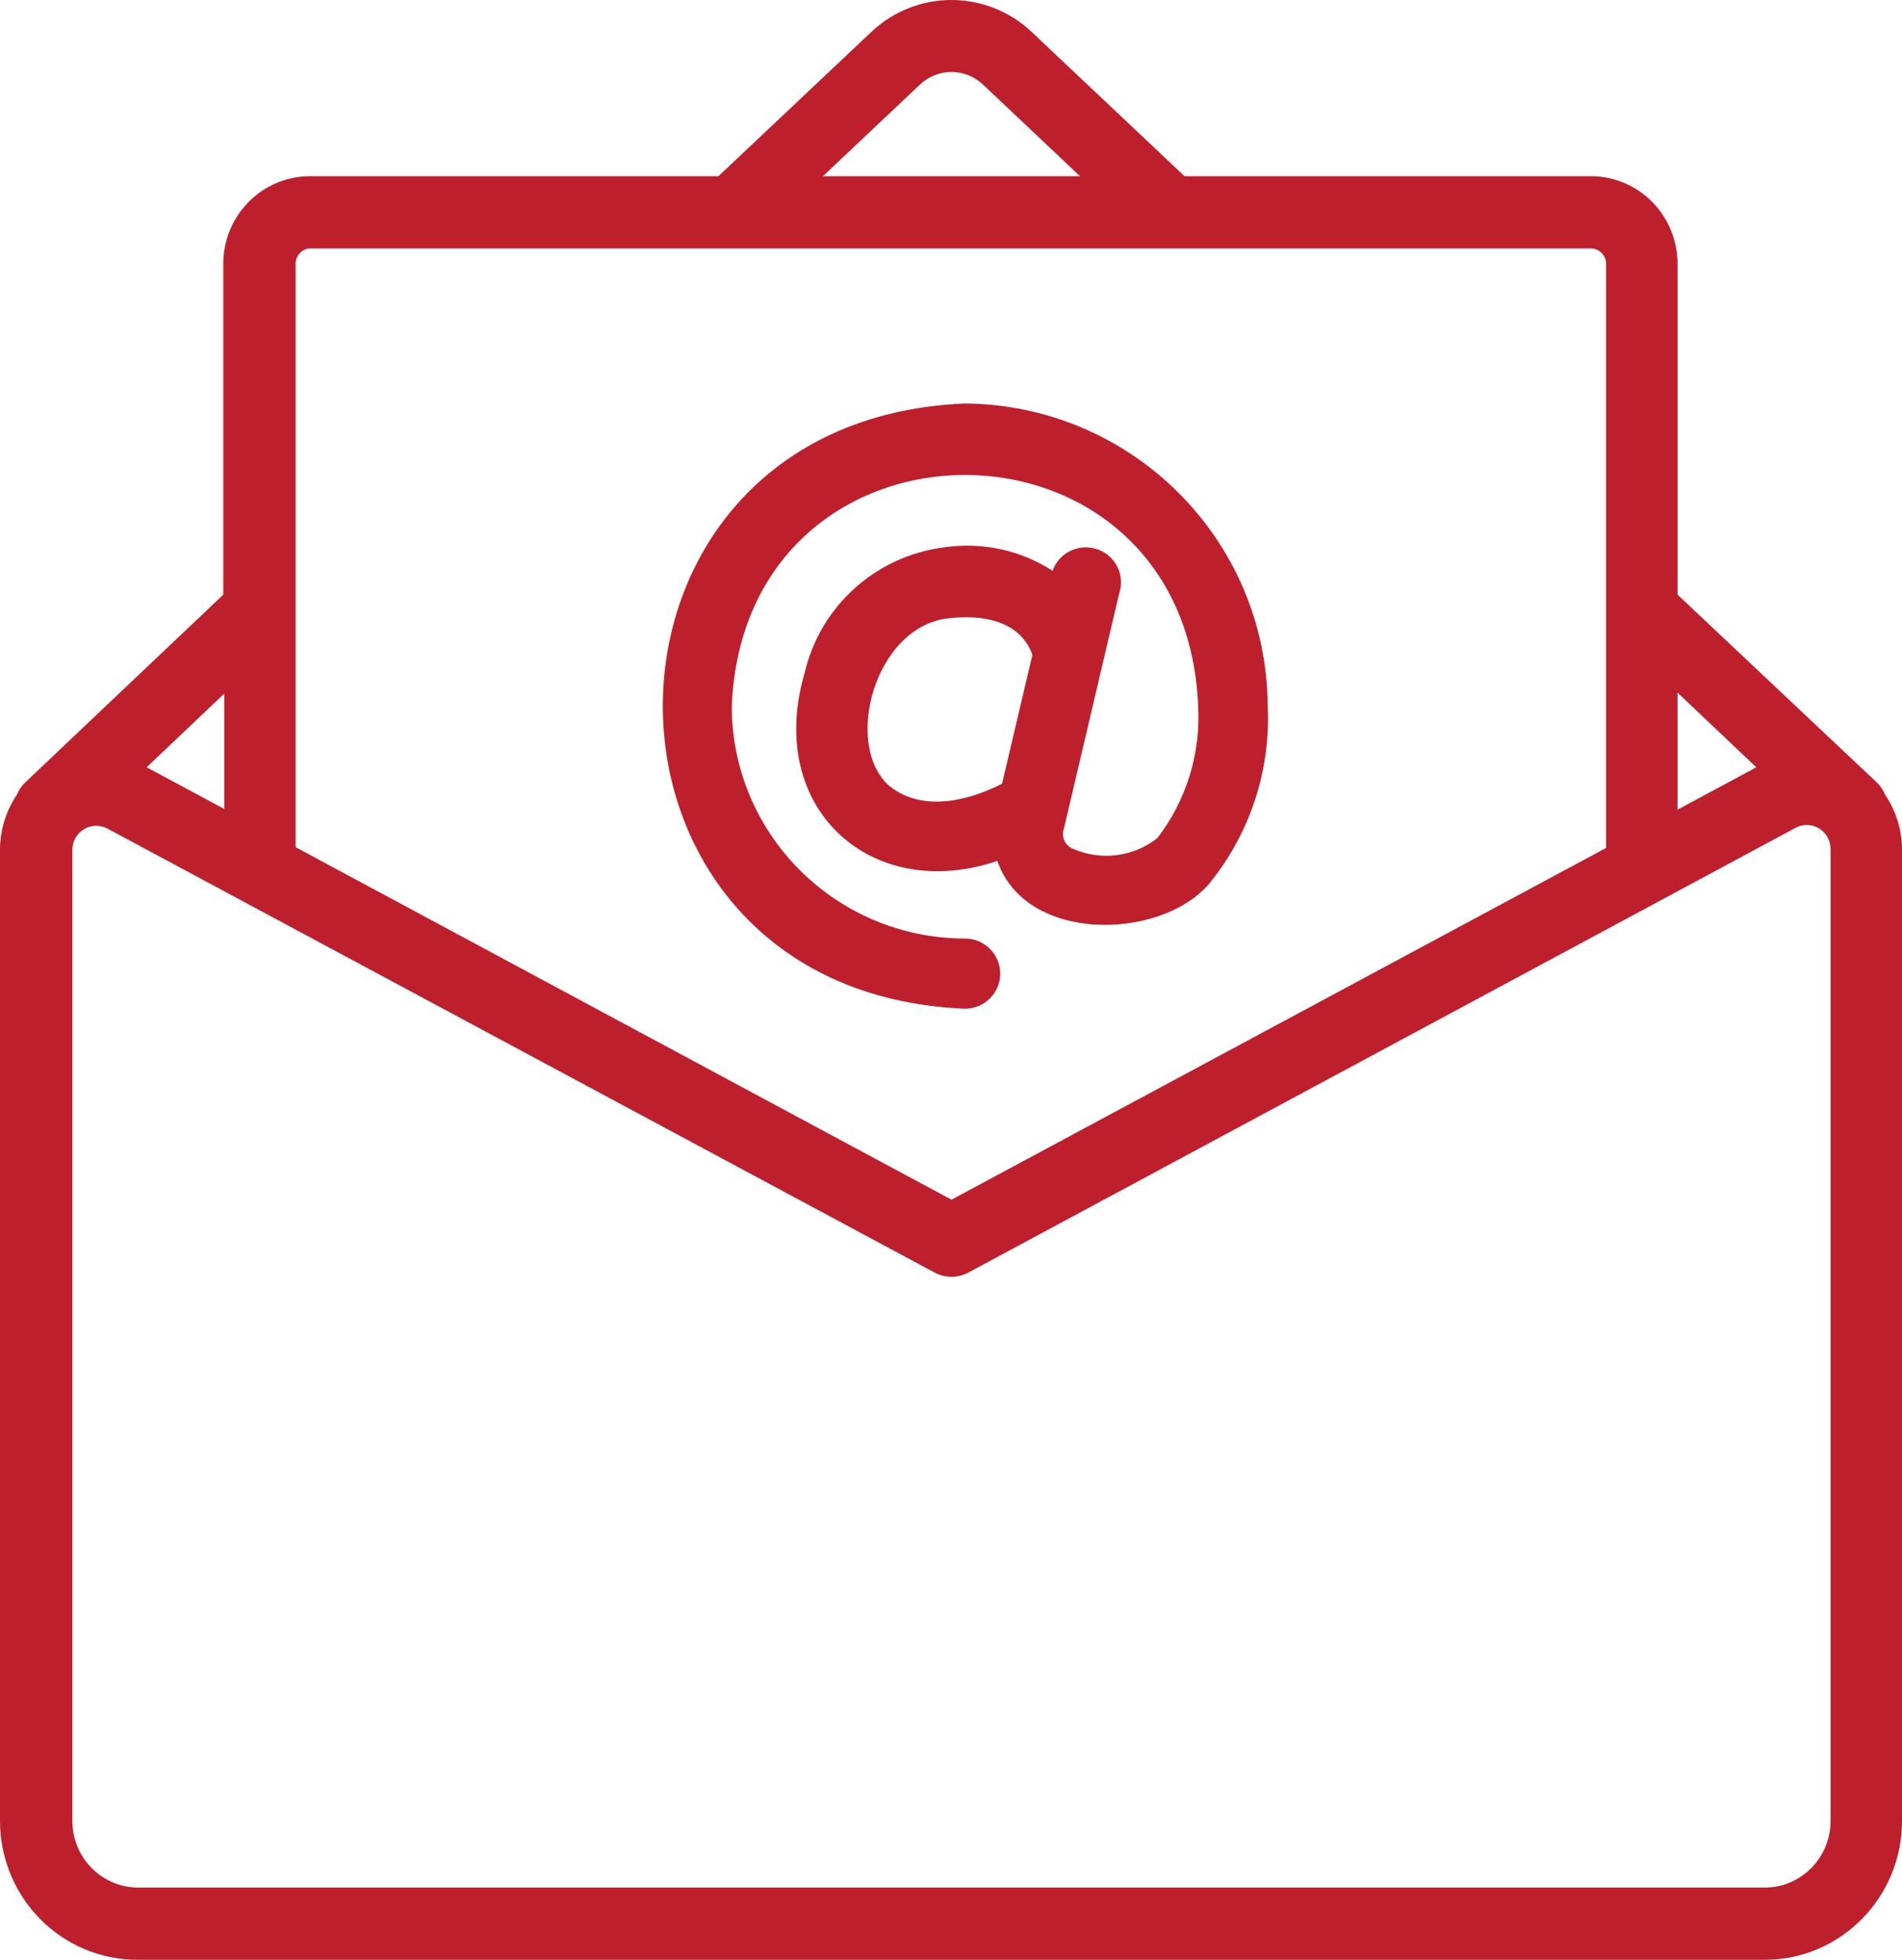
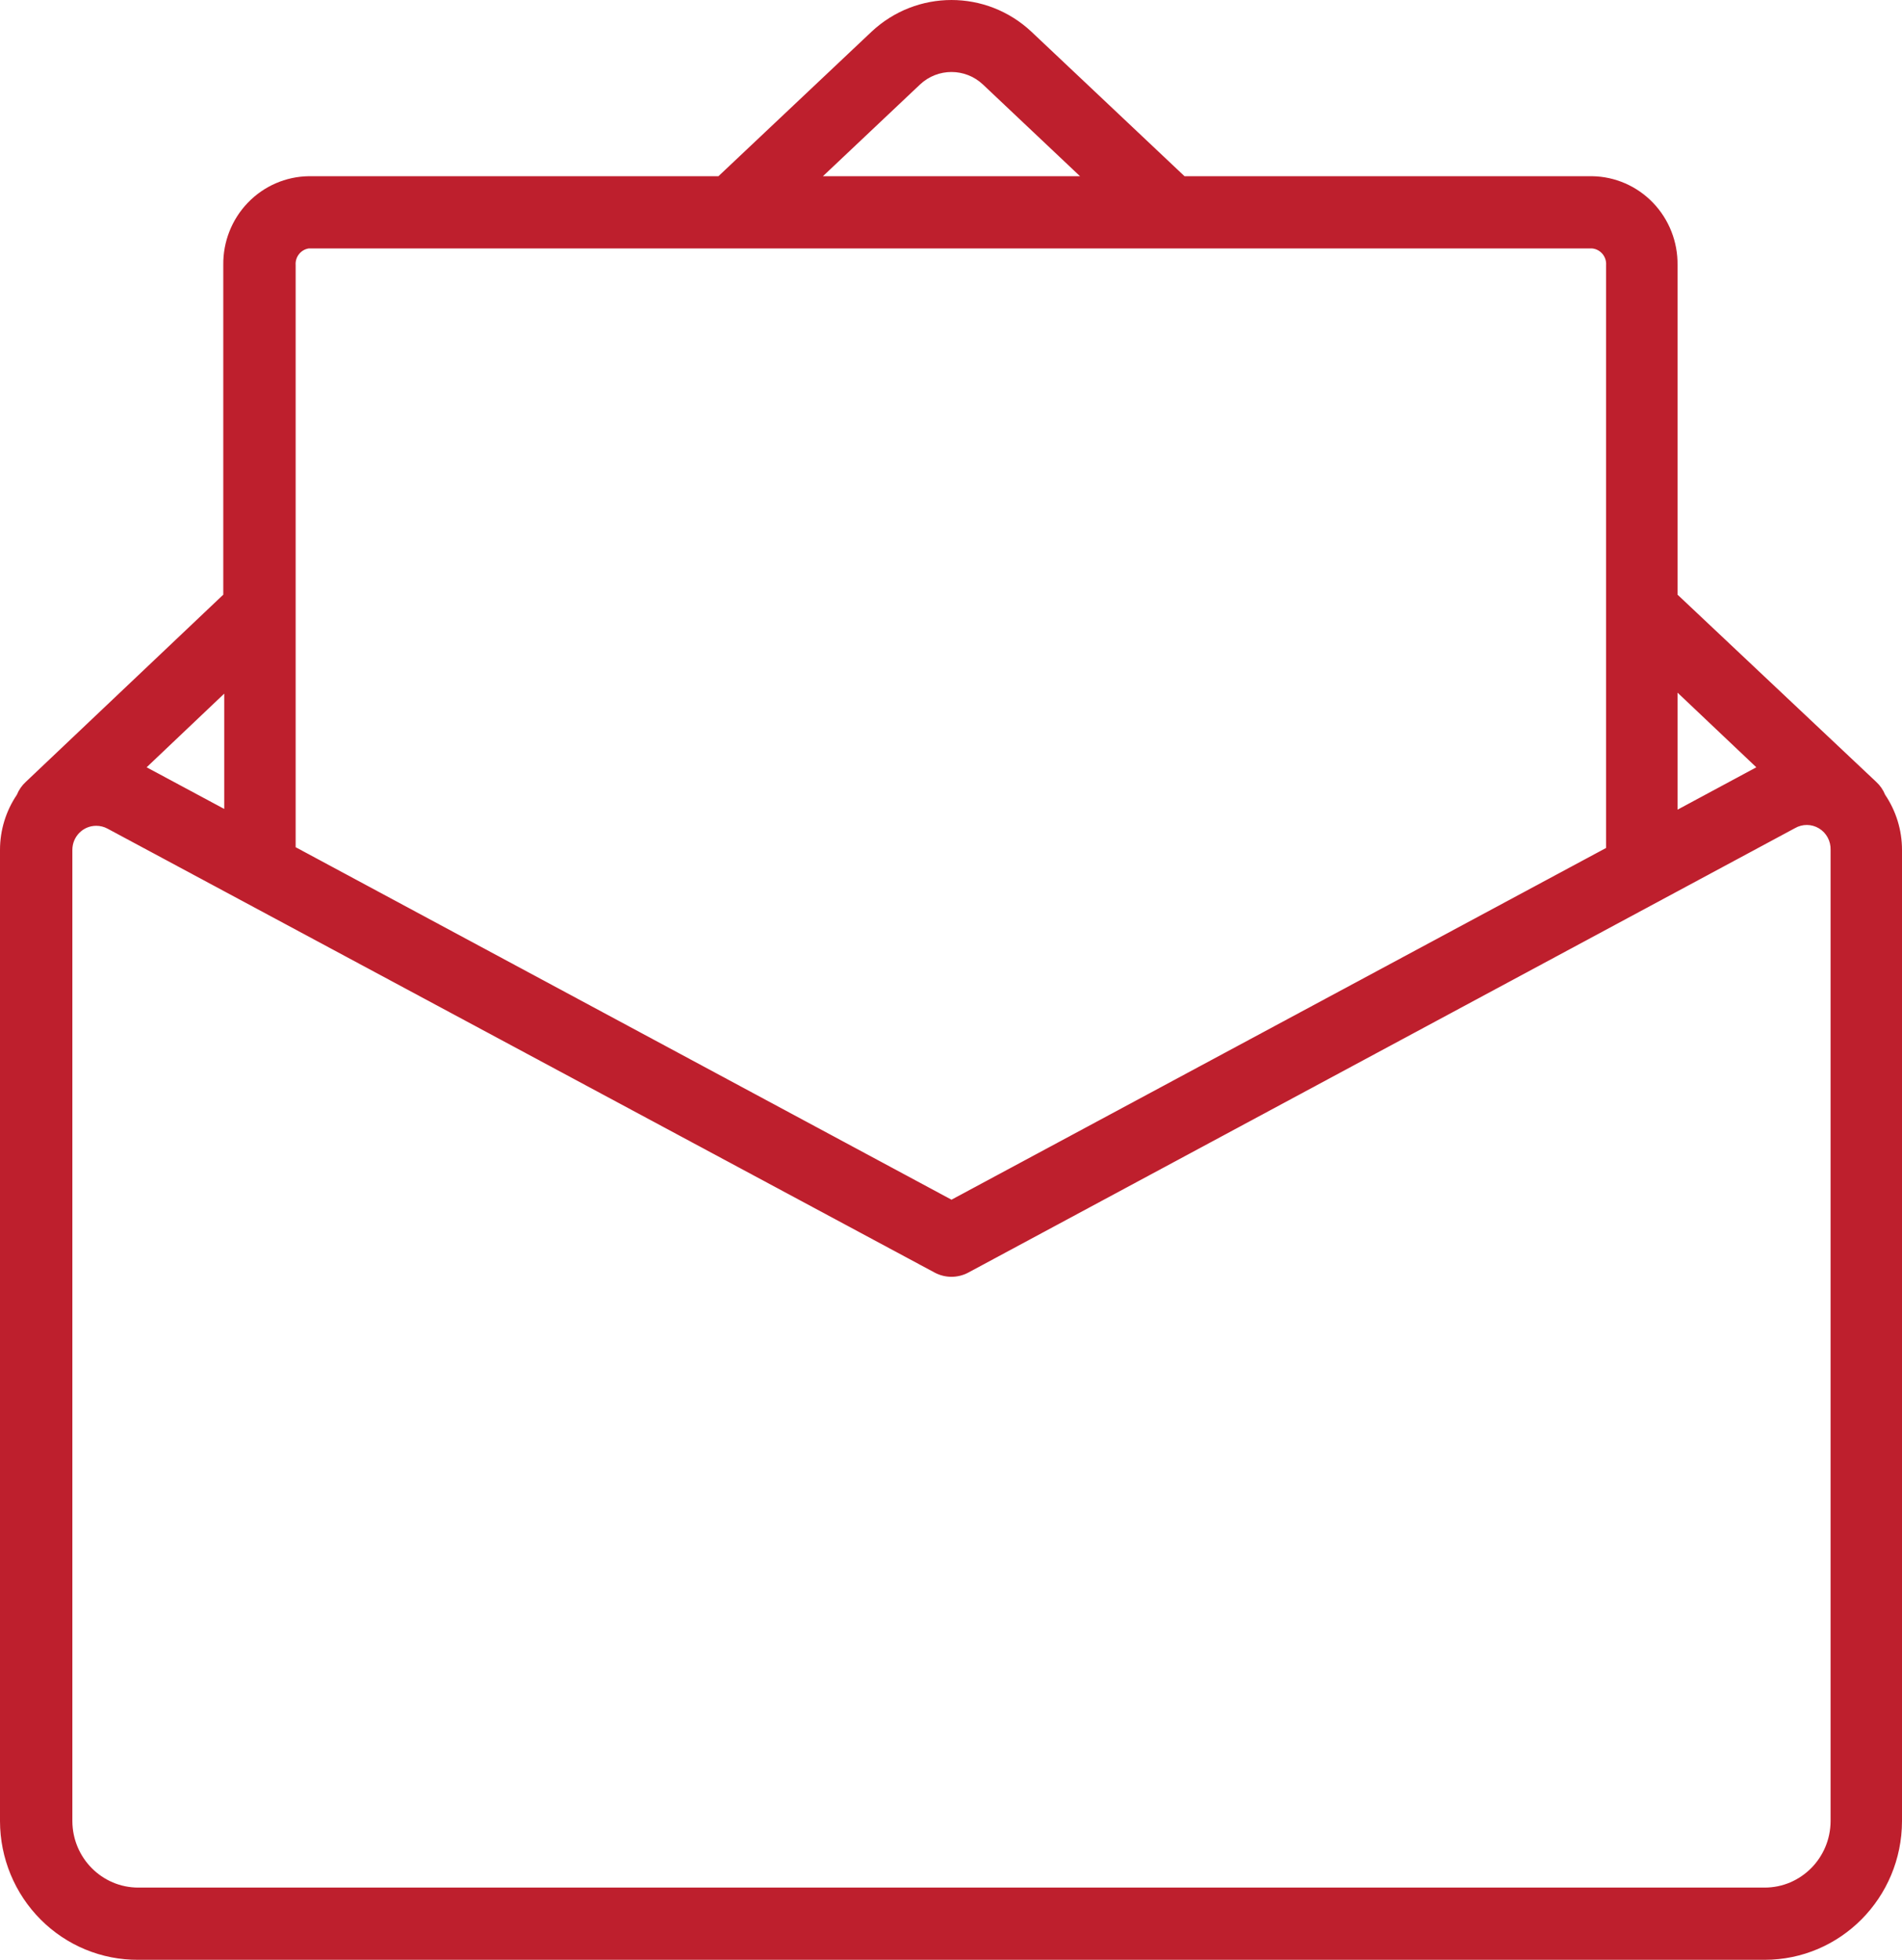
<svg xmlns="http://www.w3.org/2000/svg" width="66px" height="68px" viewBox="0 0 66 68" version="1.1">
  <title>email-icon</title>
  <g id="Page-1" stroke="none" stroke-width="1" fill="none" fill-rule="evenodd">
    <g id="Landing-Page" transform="translate(-1095, -4780)" fill="#BE1F2D" fill-rule="nonzero">
      <g id="Footer" transform="translate(-1, 4631)">
        <g id="Email" transform="translate(1060, 149)">
          <g id="email-icon" transform="translate(36, 0)">
            <path d="M4.799,68 L61.234,68 C63.863,68 65.995,65.847 66,63.188 L66,29.488 C66,28.805 65.795,28.139 65.414,27.575 C65.346,27.406 65.241,27.255 65.108,27.132 L58.211,20.633 L58.211,9.197 C58.222,8.39 57.915,7.612 57.359,7.034 C56.803,6.456 56.043,6.125 55.245,6.114 L41.103,6.114 L35.792,1.102 C34.227,-0.367 31.806,-0.367 30.241,1.102 L24.93,6.114 L10.714,6.114 C9.916,6.125 9.156,6.456 8.6,7.034 C8.043,7.612 7.737,8.39 7.748,9.197 L7.748,20.633 L0.892,27.132 C0.759,27.255 0.654,27.406 0.586,27.575 C0.205,28.139 0,28.805 0,29.488 L0,63.188 C0.002,64.471 0.51,65.7 1.411,66.603 C2.311,67.506 3.531,68.009 4.799,68 Z M63.522,63.188 C63.517,64.463 62.494,65.494 61.234,65.494 L4.799,65.494 C3.539,65.494 2.516,64.463 2.511,63.188 L2.511,29.488 C2.511,29.027 2.881,28.653 3.337,28.653 C3.476,28.652 3.612,28.687 3.734,28.753 L32.438,44.158 C32.8,44.349 33.233,44.349 33.595,44.158 L62.283,28.736 C62.543,28.584 62.864,28.587 63.121,28.743 C63.379,28.899 63.532,29.185 63.522,29.488 L63.522,63.188 Z M60.945,26.623 L58.211,28.093 L58.211,24.033 L60.945,26.623 Z M31.926,2.931 C32.541,2.354 33.492,2.354 34.107,2.931 L37.477,6.114 L28.556,6.114 L31.926,2.931 Z M10.714,8.62 L55.245,8.62 C55.535,8.647 55.752,8.903 55.732,9.197 L55.732,29.421 L33.017,41.626 L10.259,29.396 L10.259,9.197 C10.239,8.914 10.437,8.663 10.714,8.62 Z M7.781,28.068 L5.088,26.623 L7.781,24.067 L7.781,28.068 Z" id="Shape" />
-             <path d="M33.485,35 C34.16,35 34.707,34.455 34.707,33.782 C34.707,33.11 34.16,32.565 33.485,32.565 C29.017,32.56 25.397,28.954 25.393,24.504 C25.833,13.805 41.136,13.805 41.577,24.504 C41.667,26.15 41.164,27.774 40.159,29.082 C39.342,29.723 38.241,29.872 37.282,29.472 C37.133,29.426 37.009,29.321 36.941,29.18 C36.873,29.04 36.867,28.878 36.923,28.733 L38.83,20.616 C39.055,19.981 38.722,19.285 38.085,19.061 C37.448,18.837 36.749,19.17 36.524,19.804 C35.41,19.086 34.072,18.797 32.759,18.992 C30.399,19.292 28.472,21.019 27.927,23.327 C26.534,28.051 30.241,31.355 34.609,29.87 C35.587,32.727 40.24,32.638 41.943,30.681 C43.373,28.935 44.102,26.722 43.989,24.472 C43.944,18.71 39.269,14.049 33.485,14 C19.501,14.576 19.509,34.424 33.485,35 Z M30.861,27.272 C29.231,25.835 30.364,21.663 32.988,21.444 C35.106,21.241 35.669,22.256 35.823,22.726 L34.772,27.191 C33.99,27.597 32.173,28.319 30.861,27.272 Z" id="Shape" />
          </g>
        </g>
      </g>
    </g>
  </g>
</svg>